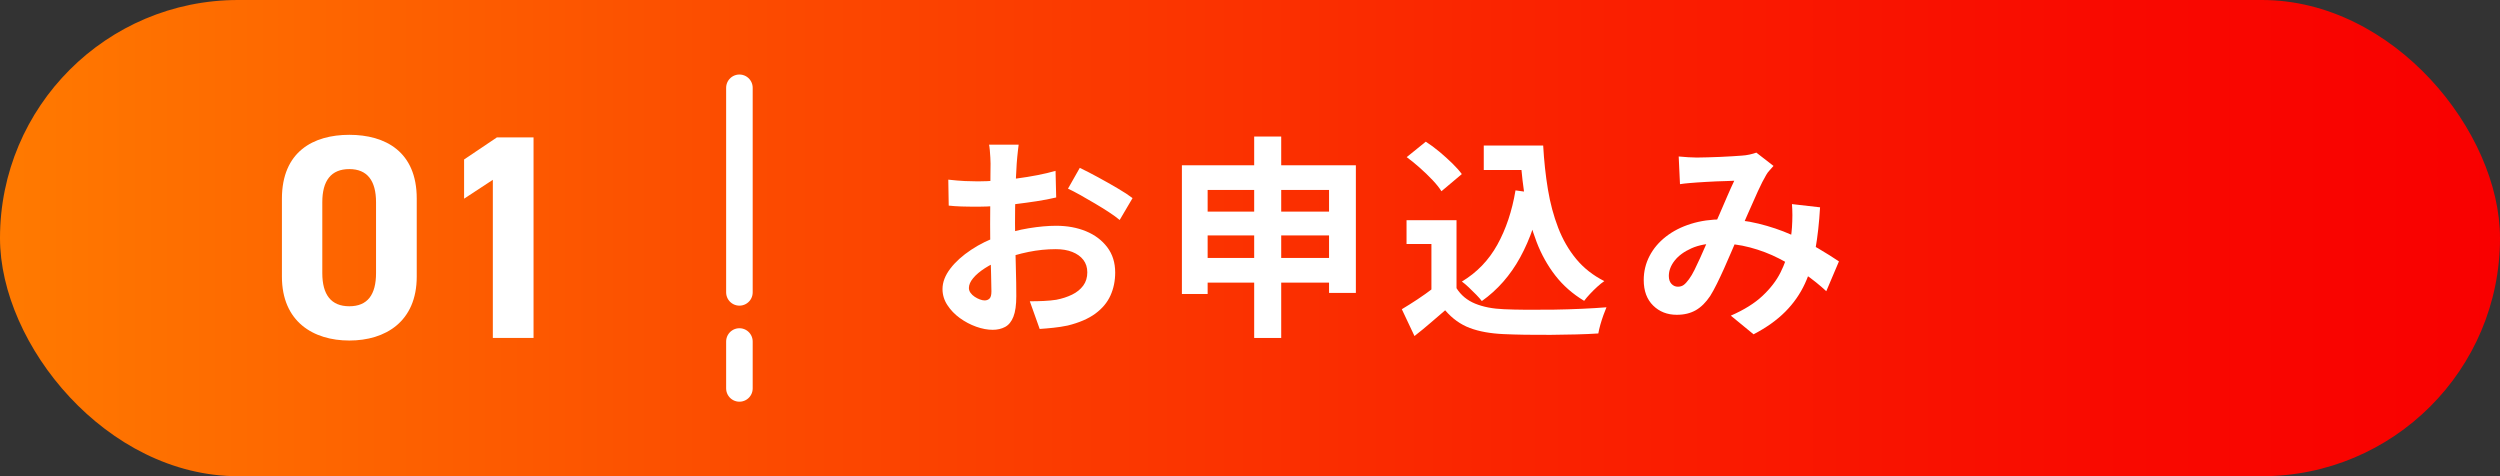
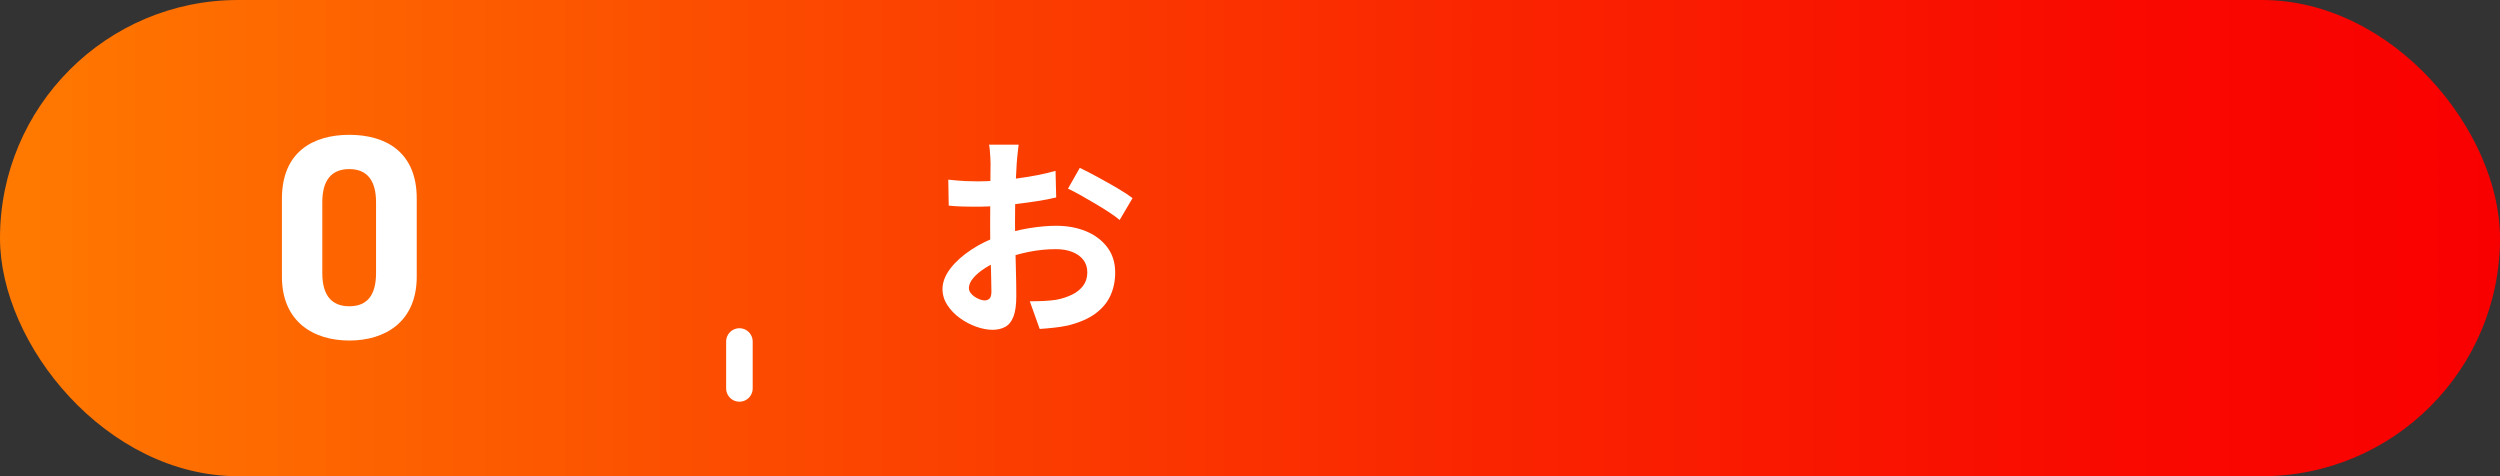
<svg xmlns="http://www.w3.org/2000/svg" id="_レイヤー_2" viewBox="0 0 466.18 88.8">
  <rect x="0" y="0" width="466.18" height="88.8" fill="#333333" stroke="none" />
  <defs>
    <style>.cls-1{fill:url(#_新規グラデーションスウォッチ_1);}.cls-2{fill:#fff;}.cls-3{fill:none;stroke:#fff;stroke-linecap:round;stroke-linejoin:round;stroke-width:4.95px;}</style>
    <linearGradient id="_新規グラデーションスウォッチ_1" x1="0" y1="44.4" x2="466.18" y2="44.4" gradientUnits="userSpaceOnUse">
      <stop offset="0" stop-color="#ff7a00" />
      <stop offset=".28" stop-color="#fc4e00" />
      <stop offset=".6" stop-color="#fa2400" />
      <stop offset=".85" stop-color="#f90900" />
      <stop offset="1" stop-color="#f90000" />
    </linearGradient>
  </defs>
  <g id="_内容">
    <rect class="cls-1" x="0" y="0" width="466.18" height="88.8" rx="44.4" ry="44.4" />
    <path class="cls-2" d="M189.95,26.98c-.03.21-.07.54-.12.98-.05.44-.1.88-.14,1.32-.04.44-.07.83-.1,1.18-.05.77-.1,1.62-.14,2.54s-.07,1.87-.1,2.84c-.03.97-.05,1.95-.06,2.94-.01.99-.02,1.95-.02,2.88,0,1.09.01,2.3.04,3.62.03,1.32.06,2.63.1,3.92.04,1.29.07,2.47.08,3.54.01,1.07.02,1.89.02,2.48,0,1.65-.18,2.93-.54,3.84s-.87,1.54-1.54,1.9c-.67.36-1.44.54-2.32.54-.96,0-1.99-.19-3.08-.58-1.09-.39-2.11-.93-3.06-1.62-.95-.69-1.72-1.5-2.32-2.42s-.9-1.91-.9-2.98c0-1.28.49-2.55,1.46-3.82.97-1.27,2.27-2.43,3.88-3.5,1.61-1.07,3.35-1.92,5.22-2.56,1.79-.67,3.63-1.15,5.52-1.46,1.89-.31,3.6-.46,5.12-.46,2.05,0,3.91.34,5.56,1.02,1.65.68,2.97,1.67,3.96,2.98.99,1.31,1.48,2.88,1.48,4.72,0,1.55-.29,2.97-.88,4.28-.59,1.31-1.53,2.43-2.82,3.38-1.29.95-3.01,1.69-5.14,2.22-.91.19-1.81.33-2.7.42-.89.09-1.74.17-2.54.22l-1.84-5.16c.91,0,1.78-.02,2.62-.06.84-.04,1.61-.11,2.3-.22,1.09-.21,2.08-.53,2.96-.96s1.57-.99,2.08-1.68c.51-.69.76-1.52.76-2.48,0-.91-.25-1.68-.74-2.32-.49-.64-1.18-1.13-2.06-1.48-.88-.35-1.91-.52-3.08-.52-1.68,0-3.38.17-5.1.52-1.72.35-3.37.83-4.94,1.44-1.17.45-2.23.98-3.16,1.58-.93.6-1.67,1.22-2.2,1.86-.53.64-.8,1.25-.8,1.84,0,.32.1.62.3.9.2.28.46.53.78.74.32.21.65.38.98.5.33.12.62.18.86.18.37,0,.68-.11.92-.34.24-.23.36-.67.36-1.34,0-.72-.02-1.75-.06-3.1s-.08-2.85-.12-4.5-.06-3.29-.06-4.92c0-1.12,0-2.25.02-3.4.01-1.15.02-2.24.02-3.28s0-1.96.02-2.76c.01-.8.02-1.43.02-1.88,0-.29-.01-.67-.04-1.12-.03-.45-.06-.91-.1-1.38-.04-.47-.09-.81-.14-1.02h5.52ZM176.83,33.5c1.17.13,2.21.22,3.1.26.89.04,1.7.06,2.42.06,1.04,0,2.19-.05,3.44-.14,1.25-.09,2.53-.23,3.84-.4,1.31-.17,2.58-.38,3.82-.62,1.24-.24,2.37-.51,3.38-.8l.12,4.96c-1.12.27-2.33.5-3.64.7-1.31.2-2.62.38-3.94.54-1.32.16-2.57.28-3.76.36-1.19.08-2.22.12-3.1.12-1.33,0-2.43-.01-3.28-.04-.85-.03-1.63-.08-2.32-.16l-.08-4.84ZM201.35,31.3c1.01.48,2.15,1.07,3.42,1.76,1.27.69,2.48,1.38,3.64,2.06,1.16.68,2.09,1.29,2.78,1.82l-2.4,4.08c-.51-.43-1.17-.91-1.98-1.44s-1.69-1.08-2.64-1.64c-.95-.56-1.86-1.09-2.74-1.58s-1.64-.89-2.28-1.18l2.2-3.88Z" />
-     <path class="cls-2" d="M220.39,30.82h32.44v23.8h-5v-19.2h-22.64v19.4h-4.8v-24ZM223.51,48.1h26.76v4.6h-26.76v-4.6ZM223.55,39.46h26.64v4.44h-26.64v-4.44ZM233.87,25.46h5.04v37.56h-5.04V25.46Z" />
-     <path class="cls-2" d="M271.6,53.74c.83,1.31,1.99,2.27,3.48,2.88,1.49.61,3.28.96,5.36,1.04,1.17.05,2.57.09,4.18.1,1.61.01,3.31,0,5.1-.02,1.79-.03,3.54-.08,5.26-.16,1.72-.08,3.25-.17,4.58-.28-.16.37-.35.85-.56,1.44-.21.59-.41,1.19-.58,1.8-.17.61-.3,1.16-.38,1.64-1.2.08-2.57.14-4.12.18-1.55.04-3.13.07-4.76.08-1.63.01-3.2,0-4.72-.02s-2.88-.07-4.08-.12c-2.45-.11-4.55-.49-6.28-1.14-1.73-.65-3.27-1.75-4.6-3.3-.88.75-1.78,1.52-2.7,2.32-.92.8-1.93,1.63-3.02,2.48l-2.36-5c.93-.56,1.91-1.17,2.92-1.84,1.01-.67,1.99-1.36,2.92-2.08h4.36ZM271.6,41.06v14.76h-4.68v-10.32h-4.64v-4.44h9.32ZM262.31,29.3l3.56-2.88c.83.53,1.67,1.15,2.52,1.86.85.71,1.65,1.43,2.4,2.16s1.35,1.41,1.8,2.02l-3.8,3.2c-.4-.64-.95-1.33-1.66-2.08-.71-.75-1.49-1.5-2.34-2.26-.85-.76-1.68-1.43-2.48-2.02ZM282.6,35.5l4.92.68c-.85,4.51-2.2,8.44-4.04,11.8-1.84,3.36-4.23,6.08-7.16,8.16-.24-.32-.58-.71-1.02-1.16-.44-.45-.91-.91-1.4-1.38-.49-.47-.93-.83-1.3-1.1,2.8-1.68,5.01-3.97,6.62-6.88,1.61-2.91,2.74-6.28,3.38-10.12ZM276.68,27.14h8.48v4.56h-8.48v-4.56ZM282.72,27.14h5.04c.16,2.85.45,5.57.88,8.16.43,2.59,1.07,4.98,1.92,7.18.85,2.2,1.97,4.14,3.36,5.82,1.39,1.68,3.13,3.05,5.24,4.12-.4.27-.83.61-1.3,1.04-.47.43-.92.87-1.36,1.34-.44.47-.81.9-1.1,1.3-2.13-1.28-3.92-2.85-5.36-4.7s-2.61-3.94-3.5-6.26c-.89-2.32-1.57-4.81-2.04-7.48-.47-2.67-.79-5.45-.98-8.36h-.8v-2.16Z" />
-     <path class="cls-2" d="M313.03,29.18c.56.05,1.15.1,1.78.14s1.15.06,1.58.06c.59,0,1.26-.01,2.02-.04.76-.03,1.54-.05,2.34-.08.8-.03,1.56-.07,2.28-.12.72-.05,1.31-.09,1.76-.12.48-.03.97-.09,1.46-.2.49-.11.91-.23,1.26-.36l3.2,2.48c-.27.32-.52.61-.76.86-.24.25-.44.53-.6.82-.45.75-.97,1.77-1.56,3.06-.59,1.29-1.21,2.69-1.86,4.18-.65,1.49-1.29,2.95-1.9,4.36-.4.91-.81,1.87-1.24,2.88-.43,1.01-.87,2.02-1.32,3.02-.45,1-.89,1.93-1.32,2.8-.43.87-.84,1.62-1.24,2.26-.8,1.2-1.69,2.09-2.68,2.66-.99.57-2.17.86-3.56.86-1.76,0-3.23-.57-4.4-1.72-1.17-1.15-1.76-2.73-1.76-4.76,0-1.6.36-3.09,1.08-4.48.72-1.39,1.74-2.59,3.06-3.62,1.32-1.03,2.87-1.82,4.66-2.38,1.79-.56,3.75-.84,5.88-.84,2.32,0,4.56.27,6.72.8,2.16.53,4.18,1.21,6.06,2.04s3.57,1.69,5.08,2.58c1.51.89,2.79,1.7,3.86,2.42l-2.36,5.56c-1.2-1.12-2.55-2.2-4.04-3.24-1.49-1.04-3.09-1.99-4.78-2.86-1.69-.87-3.49-1.55-5.4-2.06-1.91-.51-3.89-.76-5.94-.76-1.95,0-3.61.31-4.98.92-1.37.61-2.42,1.38-3.14,2.3-.72.92-1.08,1.87-1.08,2.86,0,.64.17,1.13.5,1.48.33.35.73.52,1.18.52.43,0,.79-.11,1.08-.32.29-.21.63-.57,1-1.08.35-.48.69-1.05,1.02-1.72s.68-1.4,1.04-2.2c.36-.8.72-1.61,1.08-2.44s.71-1.63,1.06-2.4c.48-1.07.97-2.18,1.48-3.34.51-1.16.99-2.29,1.46-3.38.47-1.09.9-2.05,1.3-2.88-.4.03-.89.05-1.48.06-.59.01-1.21.03-1.86.06-.65.03-1.29.06-1.92.1-.63.04-1.17.07-1.62.1-.4.03-.91.07-1.54.12-.63.05-1.19.12-1.7.2l-.24-5.16ZM339.39,38.66c-.16,2.83-.45,5.42-.86,7.78-.41,2.36-1.07,4.51-1.96,6.44-.89,1.93-2.11,3.68-3.66,5.24-1.55,1.56-3.52,2.97-5.92,4.22l-4.24-3.48c2.45-1.07,4.42-2.29,5.9-3.68,1.48-1.39,2.6-2.84,3.36-4.36.76-1.52,1.29-3.01,1.58-4.46.29-1.45.48-2.77.56-3.94.05-.77.08-1.54.08-2.3s-.03-1.45-.08-2.06l5.24.6Z" />
    <path class="cls-2" d="M77.71,51.58c0,8.4-5.85,11.92-12.57,11.92s-12.57-3.52-12.57-11.92v-14.52c0-8.78,5.85-11.92,12.57-11.92s12.57,3.14,12.57,11.87v14.58ZM65.14,31.53c-3.41,0-5.04,2.17-5.04,6.18v13.22c0,4.01,1.63,6.18,5.04,6.18s4.98-2.17,4.98-6.18v-13.22c0-4.01-1.63-6.18-4.98-6.18Z" />
-     <path class="cls-2" d="M99.49,63.01h-7.59v-29.48l-5.36,3.52v-7.31l6.12-4.12h6.83v37.39Z" />
    <line class="cls-3" x1="137.88" y1="63.68" x2="137.88" y2="72.43" />
-     <line class="cls-3" x1="137.88" y1="16.37" x2="137.88" y2="54.52" />
  </g>
</svg>